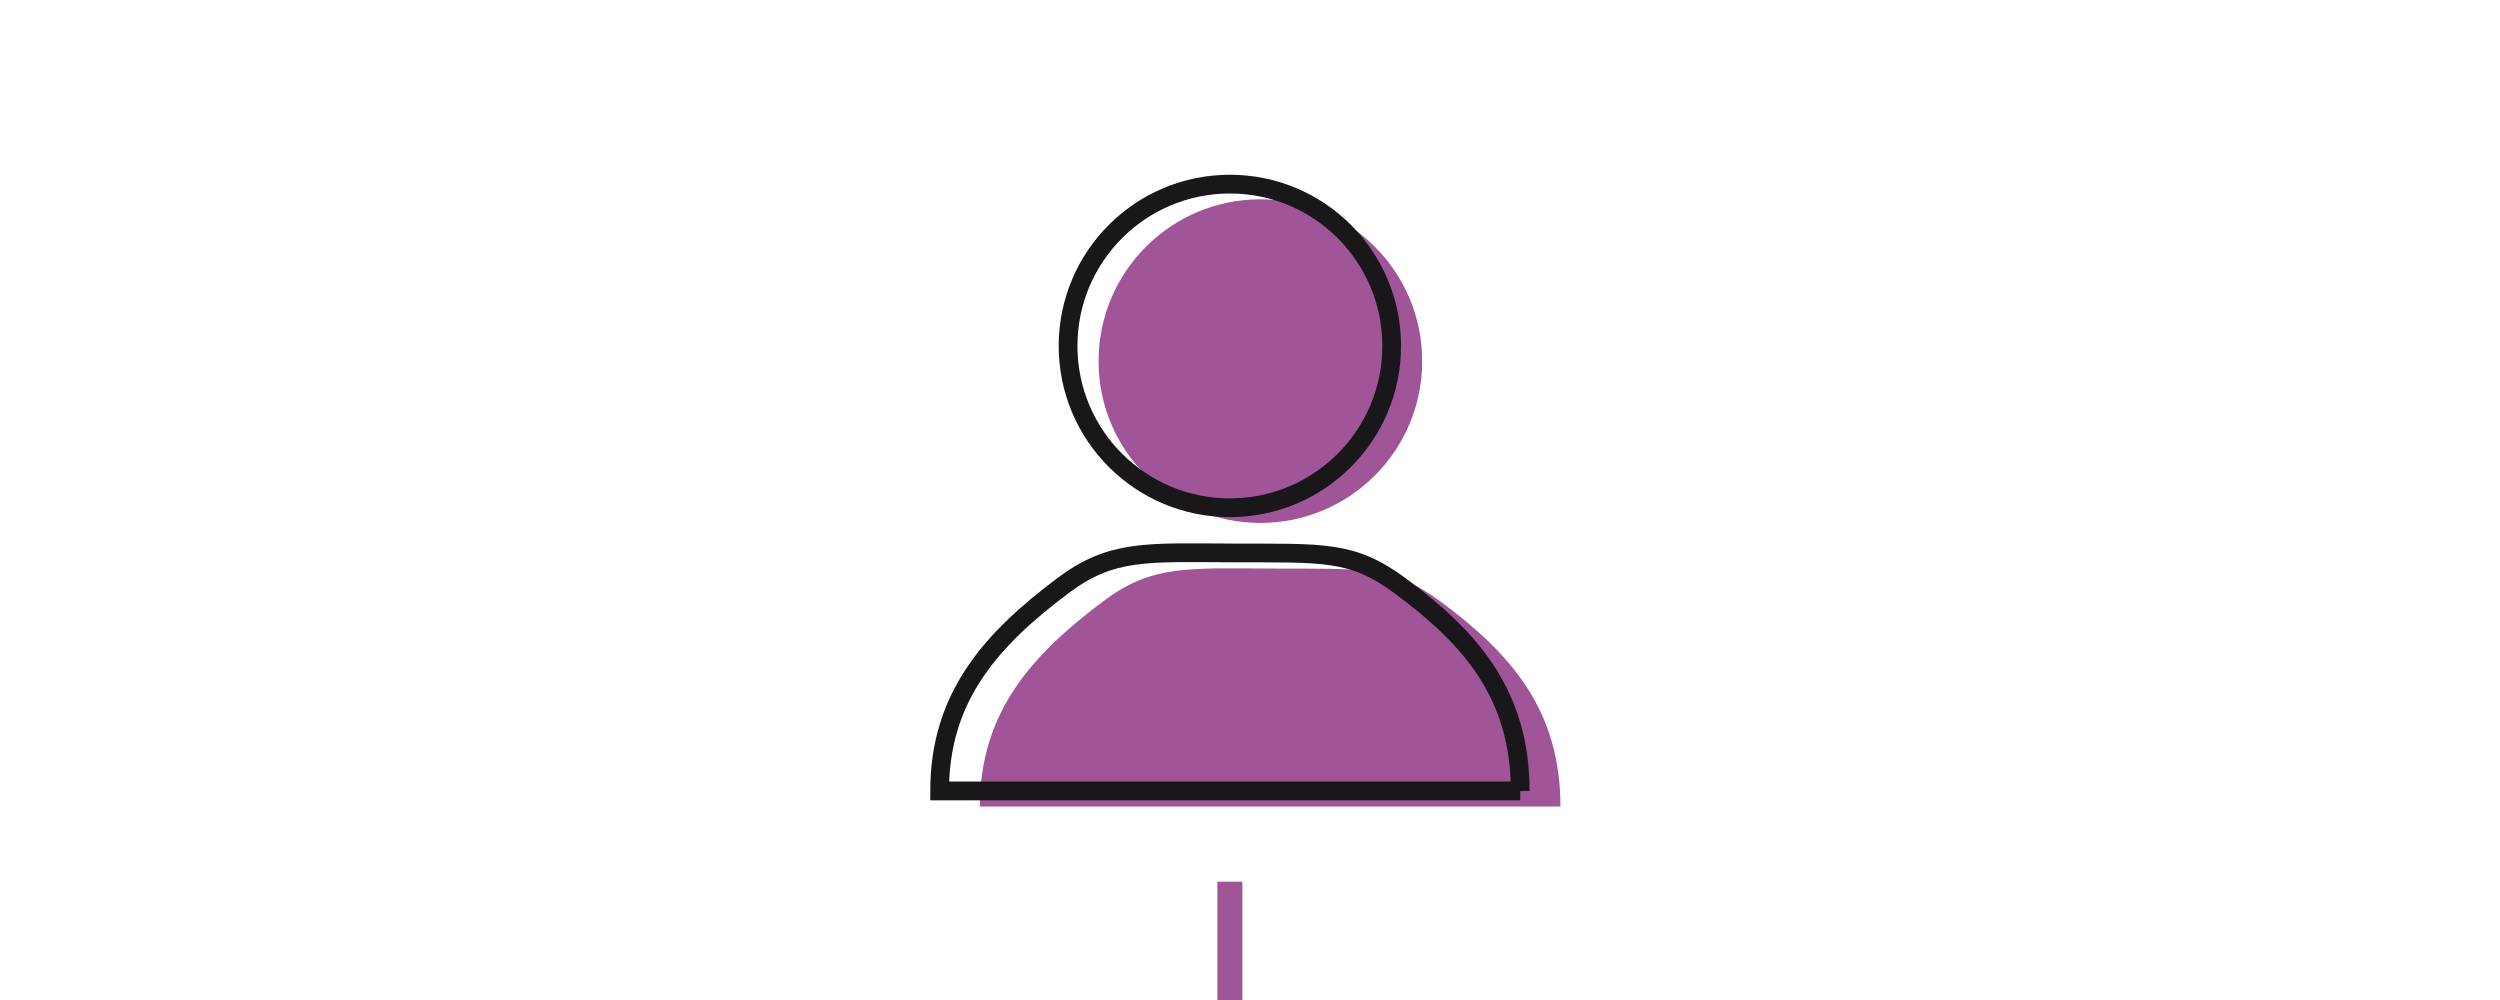
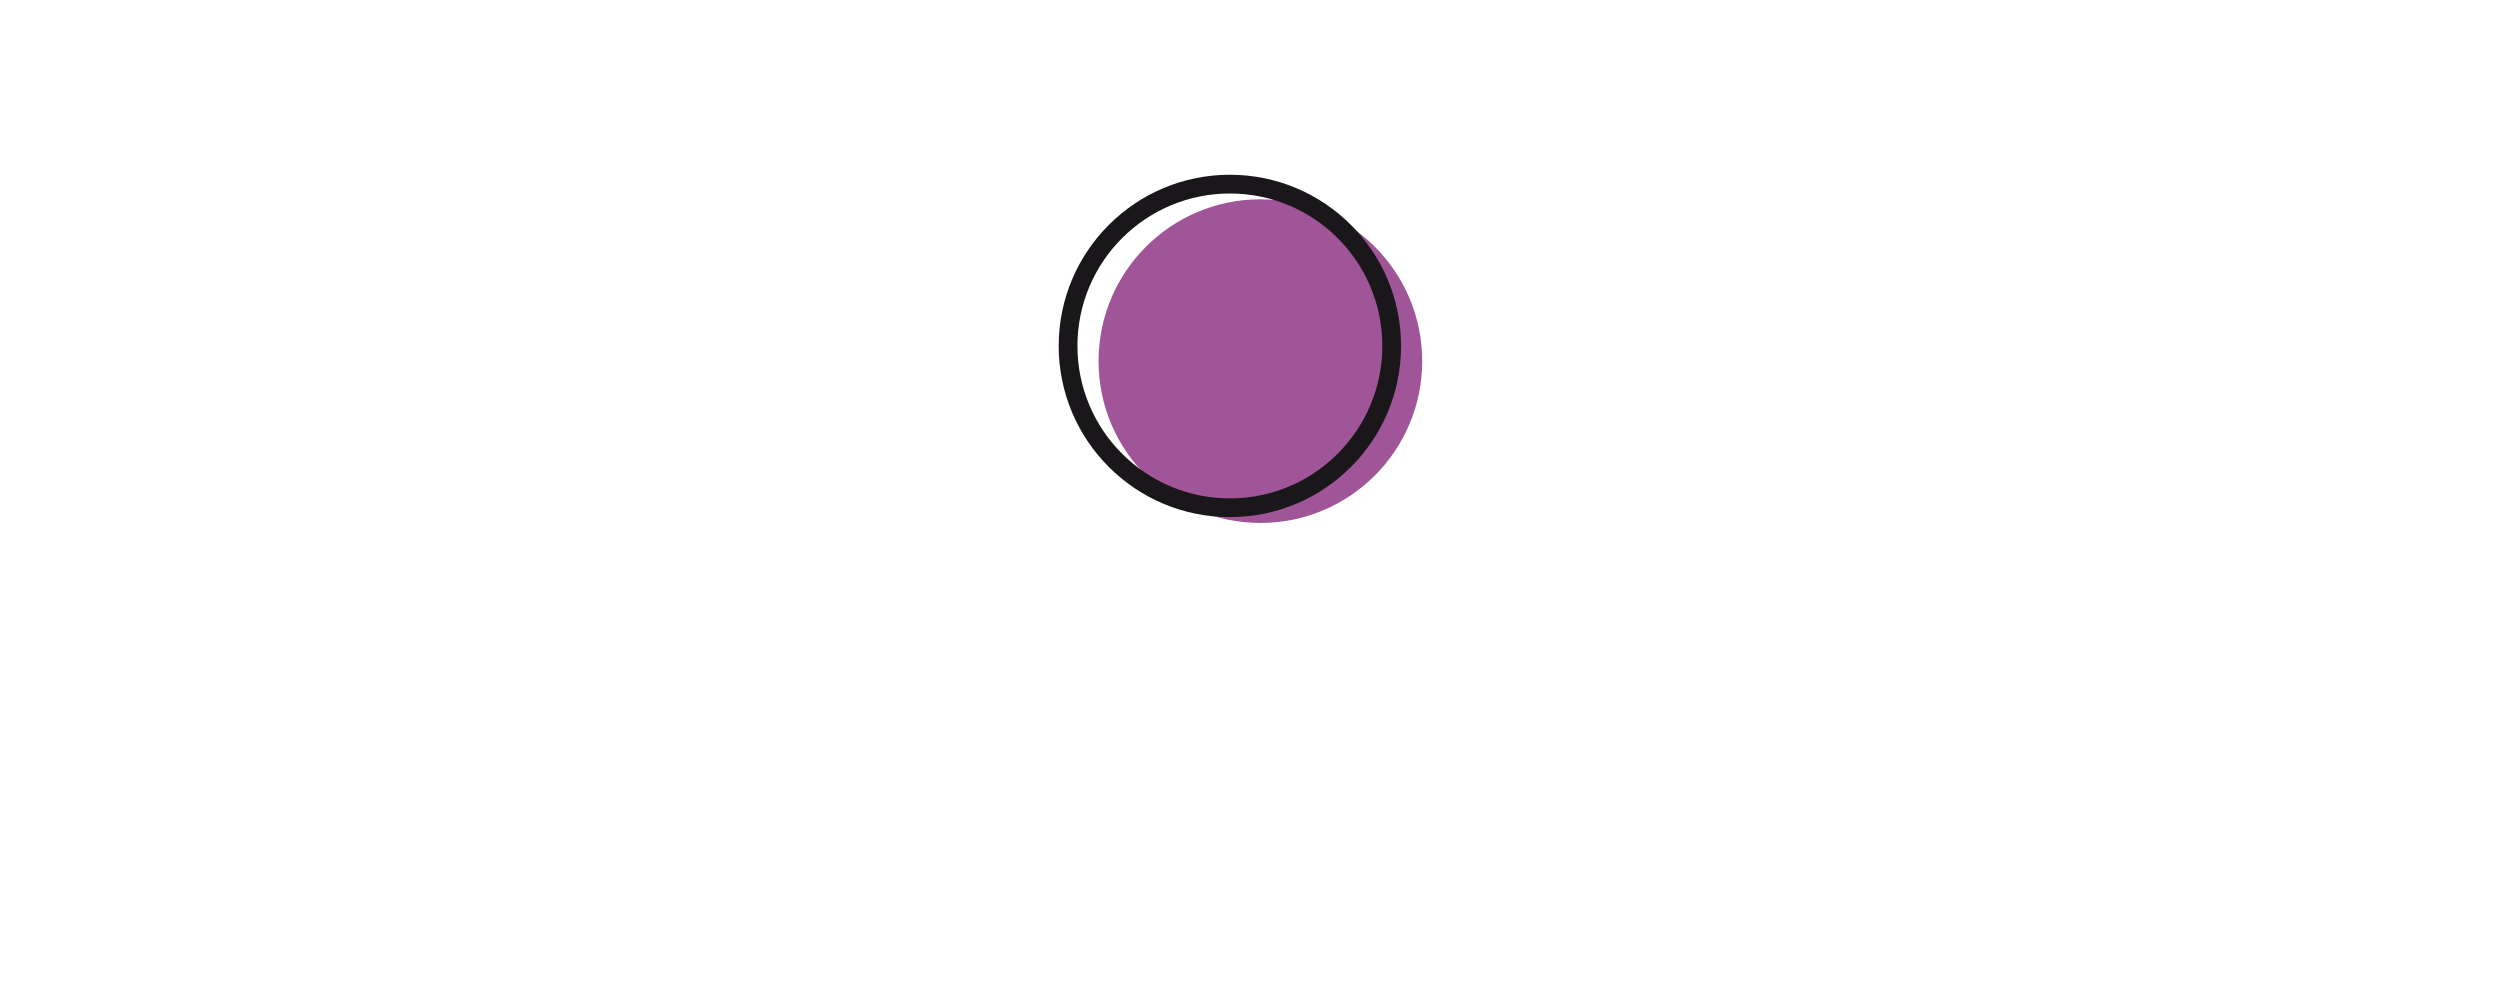
<svg xmlns="http://www.w3.org/2000/svg" viewBox="0 0 400 160">
  <defs>
    <style>.cls-1{stroke:#1a171b;stroke-width:3px;}.cls-1,.cls-2,.cls-3{fill:none;stroke-miterlimit:10;}.cls-4{fill:#a15599;}.cls-2{stroke:#000;stroke-width:2px;}.cls-3{stroke:#a15599;stroke-width:4px;}</style>
  </defs>
  <g id="Linie">
-     <line class="cls-3" x1="196.78" y1="141.07" x2="196.78" y2="176.07" />
-   </g>
+     </g>
  <g id="Profil">
    <line class="cls-2" x1="189.48" y1="42.7" x2="197.28" y2="42.7" />
-     <path class="cls-4" d="M249.67,129.05c0-15.35-7.79-24.4-19.26-32.86-7.7-5.68-12.24-5.16-26.76-5.22-13.68-.05-19.36-.61-27.12,5.22-11.29,8.47-19.75,17.65-19.75,32.86h92.9Z" />
    <circle class="cls-4" cx="201.66" cy="57.78" r="25.89" />
-     <path class="cls-1" d="M243.23,126.55c0-15.35-7.79-24.4-19.26-32.86-7.7-5.68-12.24-5.16-26.76-5.22-13.68-.05-19.36-.61-27.12,5.22-11.29,8.47-19.75,17.65-19.75,32.86h92.9Z" />
    <circle class="cls-1" cx="196.78" cy="55.35" r="25.89" />
  </g>
</svg>